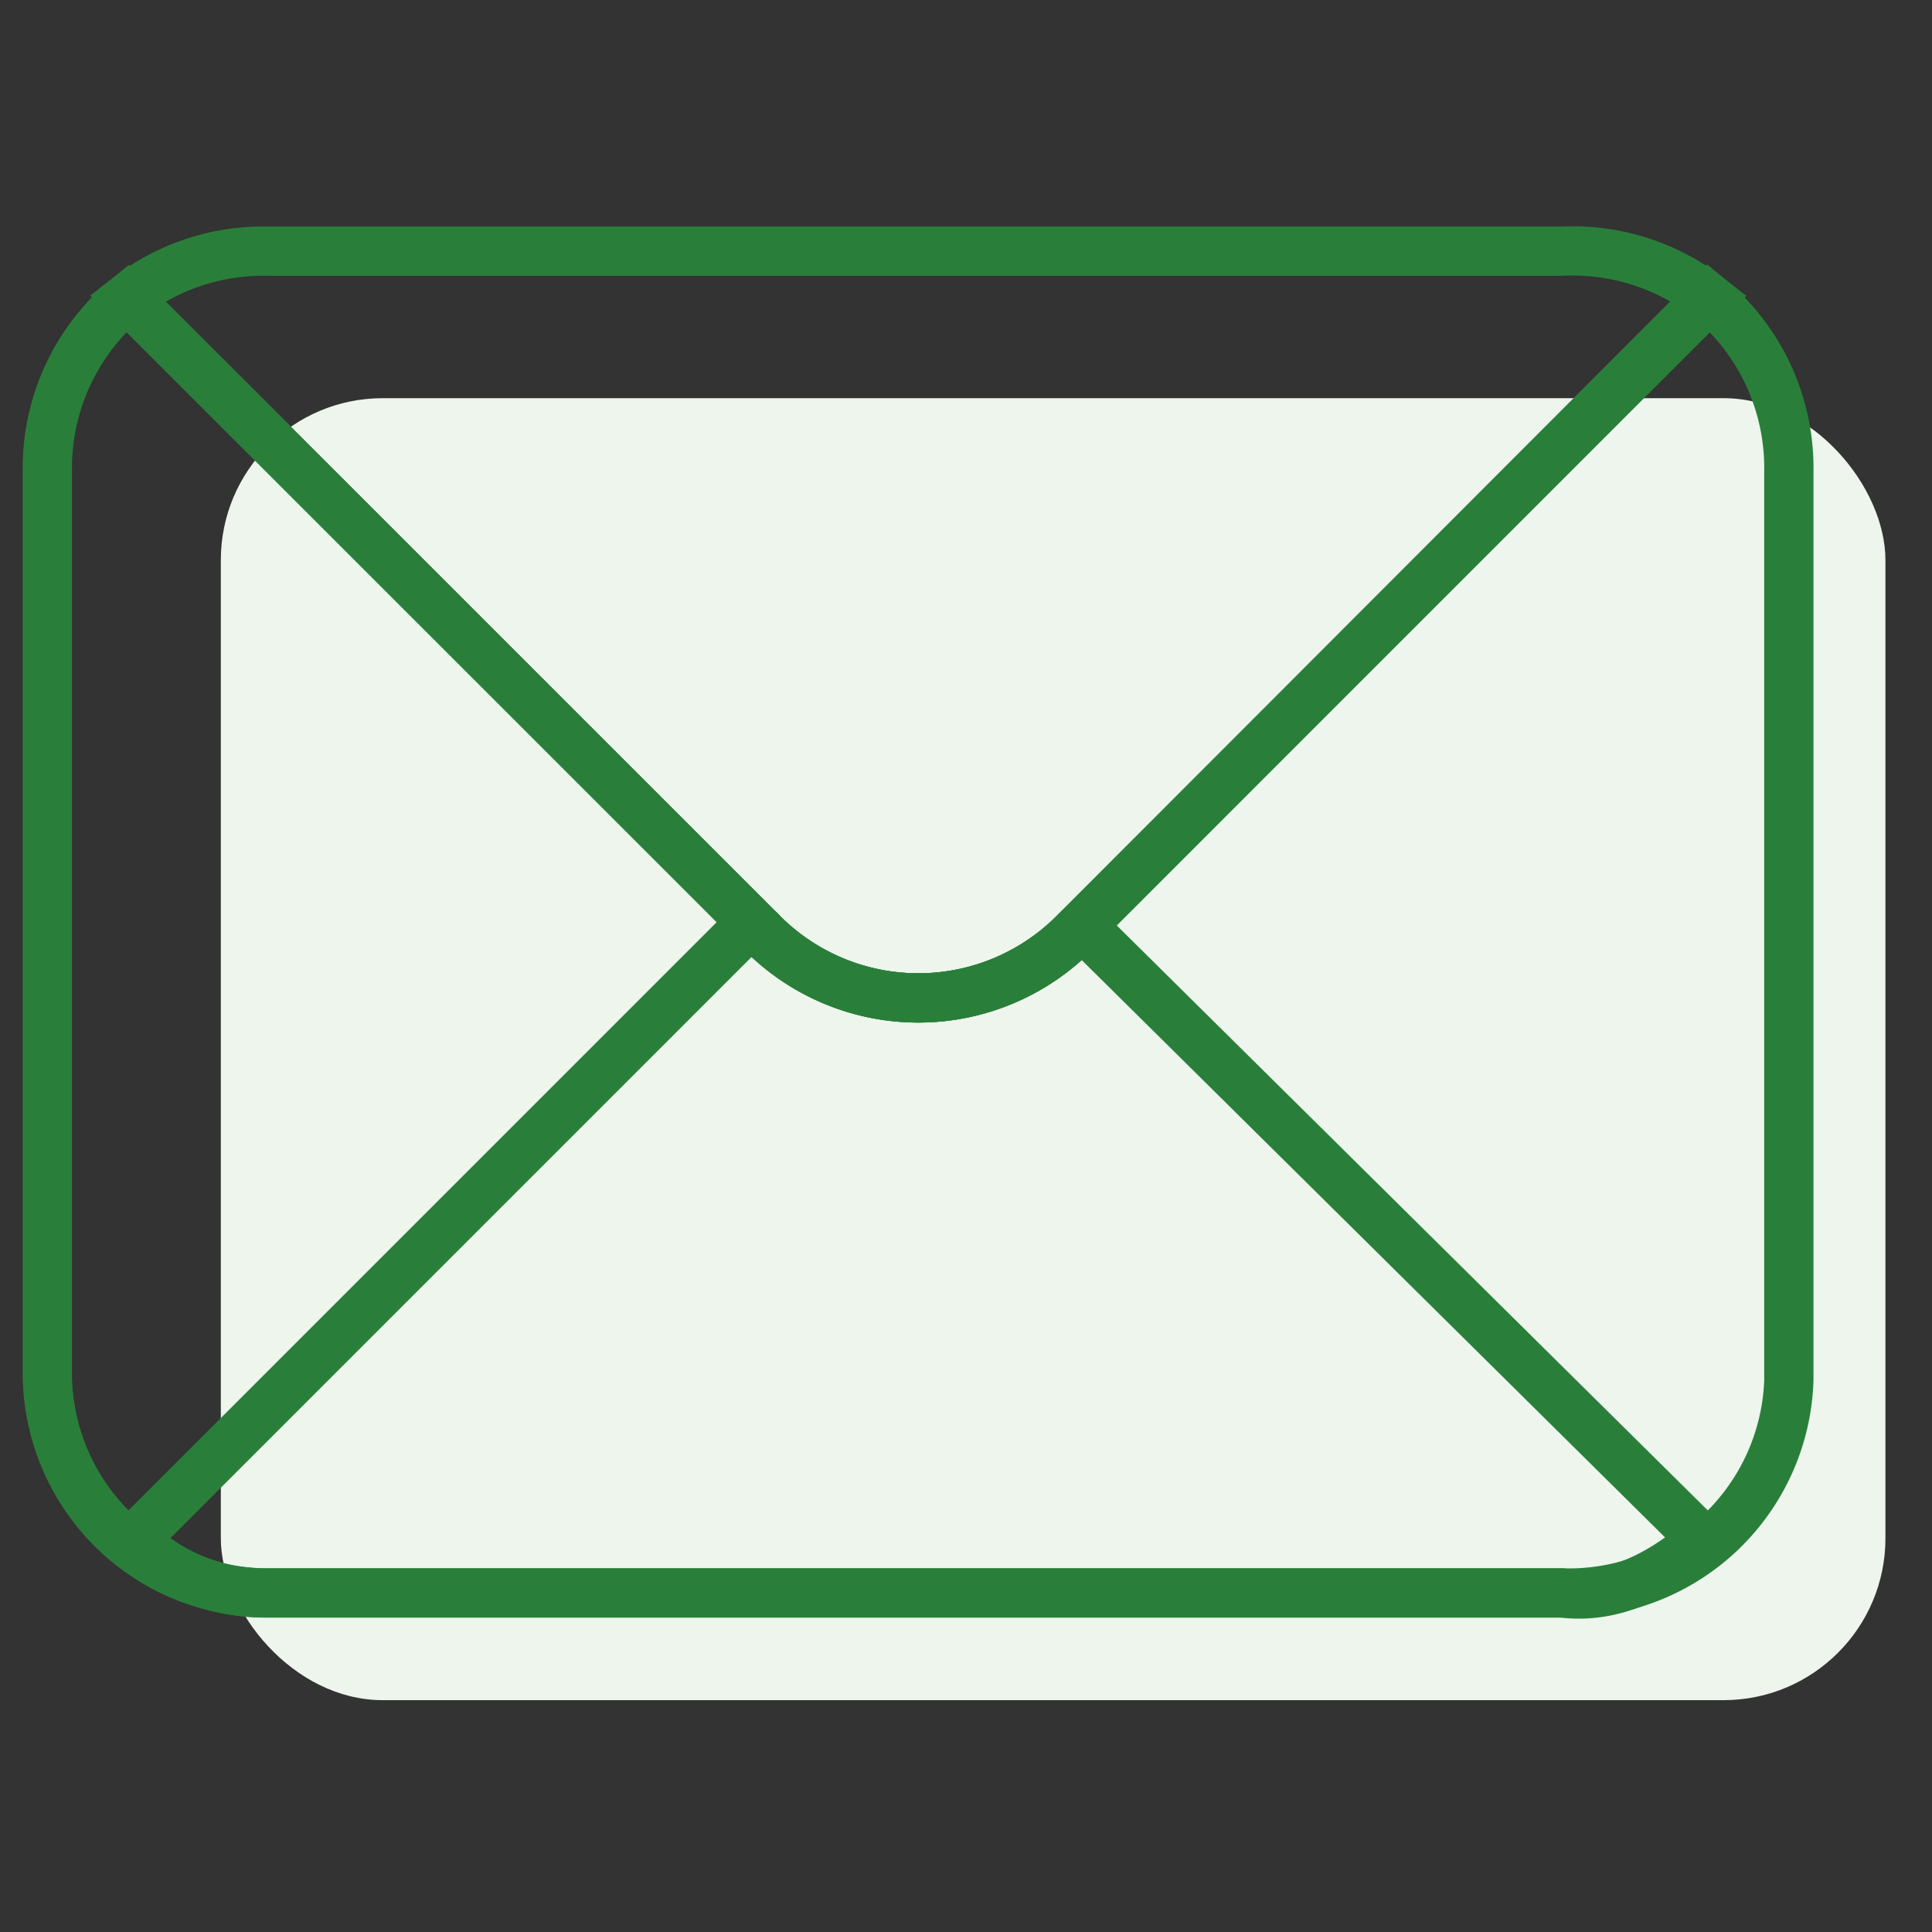
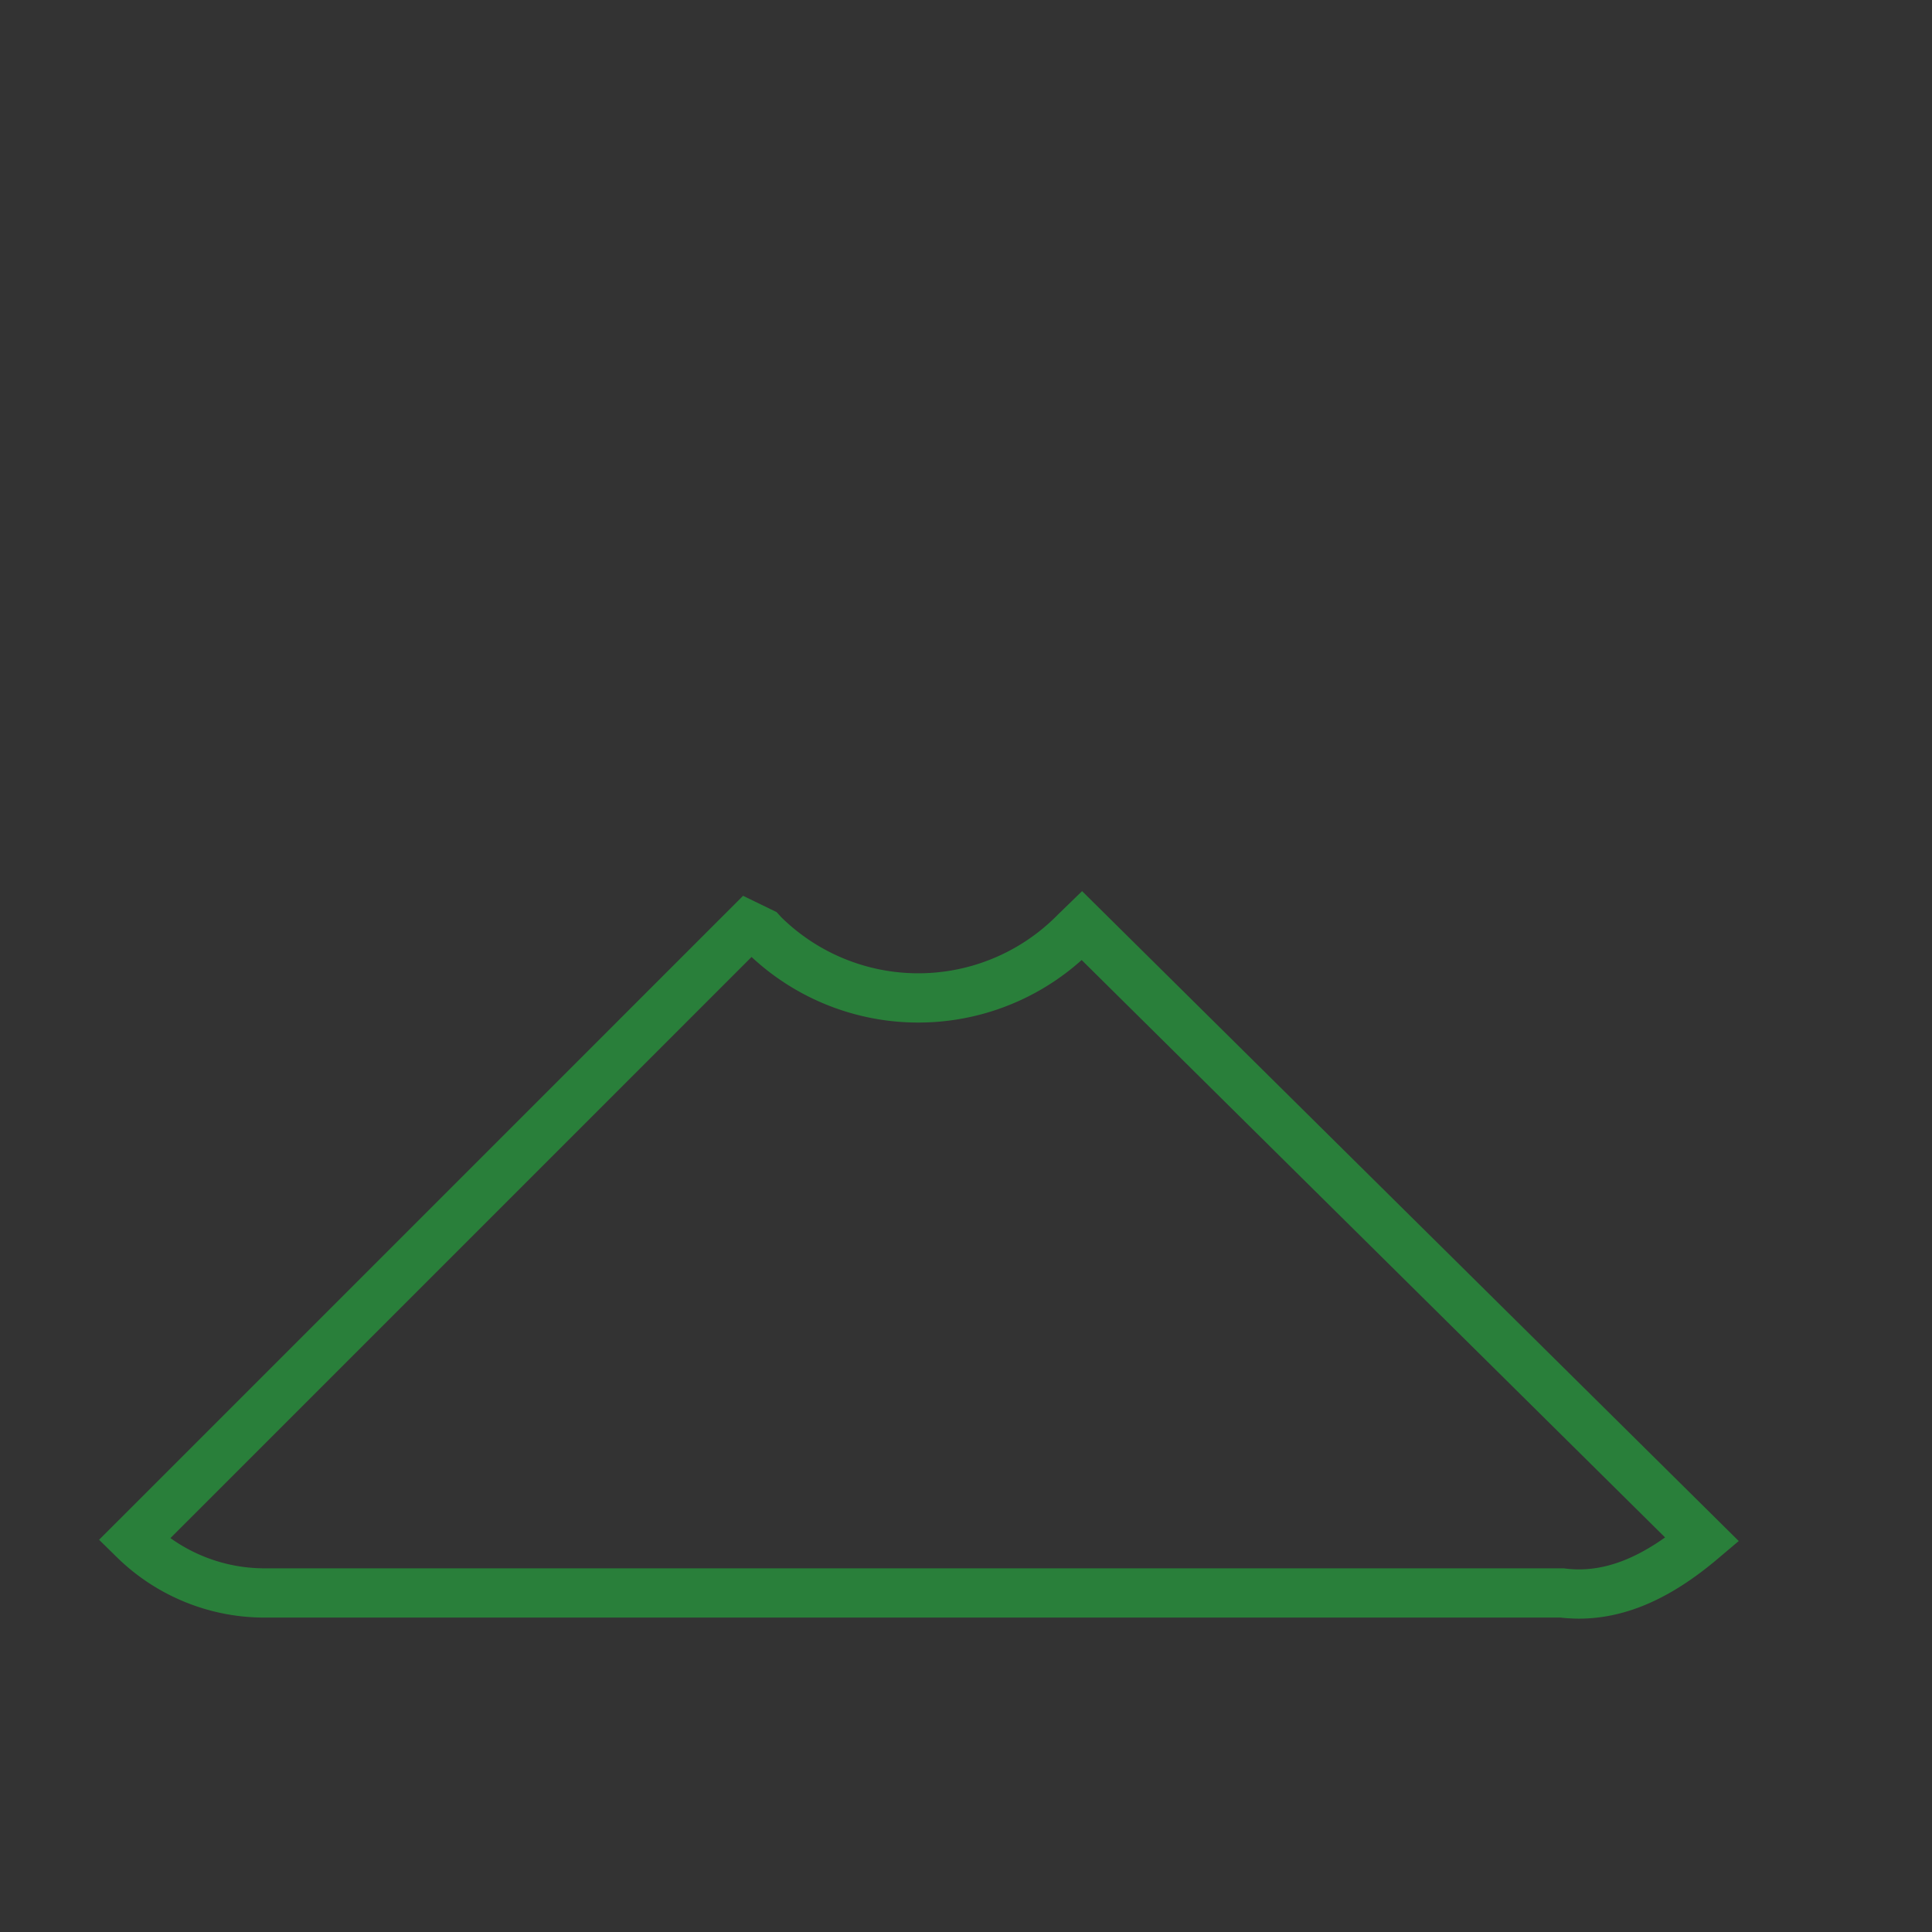
<svg xmlns="http://www.w3.org/2000/svg" id="レイヤー_1" data-name="レイヤー 1" viewBox="0 0 100 100">
  <rect x="0" y="0" width="100" height="100" fill="#333333" stroke="none" />
  <defs>
    <style>.cls-1{fill:#edf5ed;}.cls-2{fill:none;stroke:#297f3a;stroke-miterlimit:10;stroke-width:2.55px;}</style>
  </defs>
  <g id="feature04">
    <g id="レイヤー_1-2" data-name="レイヤー 1-2">
      <g id="レイヤー_2-2" data-name="レイヤー 2-2">
        <g id="レイヤー_1-2-2" data-name="レイヤー 1-2-2">
-           <rect class="cls-1" x="11.43" y="20.61" width="86.16" height="67.39" rx="8.38" />
          <path class="cls-2" d="M55.65,48.25a11.39,11.39,0,0,1-16.12.12l-.11-.12-.7-.34L6.94,79.69a9.64,9.64,0,0,0,6.91,2.76h67c2.77.35,5.18-1,7.26-2.76L56,47.91Z" />
-           <path class="cls-2" d="M39.42,48.25,6.59,15.43a11.42,11.42,0,0,0-4.14,9V71.05a11.39,11.39,0,0,0,11.4,11.4h67a11.39,11.39,0,0,0,11.74-11c0-.11,0-.23,0-.35V24.41a11.43,11.43,0,0,0-4.15-9L55.65,48.25a11.39,11.39,0,0,1-16.12.12Z" />
-           <path class="cls-2" d="M13.85,13a11.43,11.43,0,0,0-7.26,2.42L39.42,48.25a11.39,11.39,0,0,0,16.12.12l.11-.12L88.47,15.43A11.46,11.46,0,0,0,80.87,13Z" />
        </g>
      </g>
    </g>
  </g>
</svg>